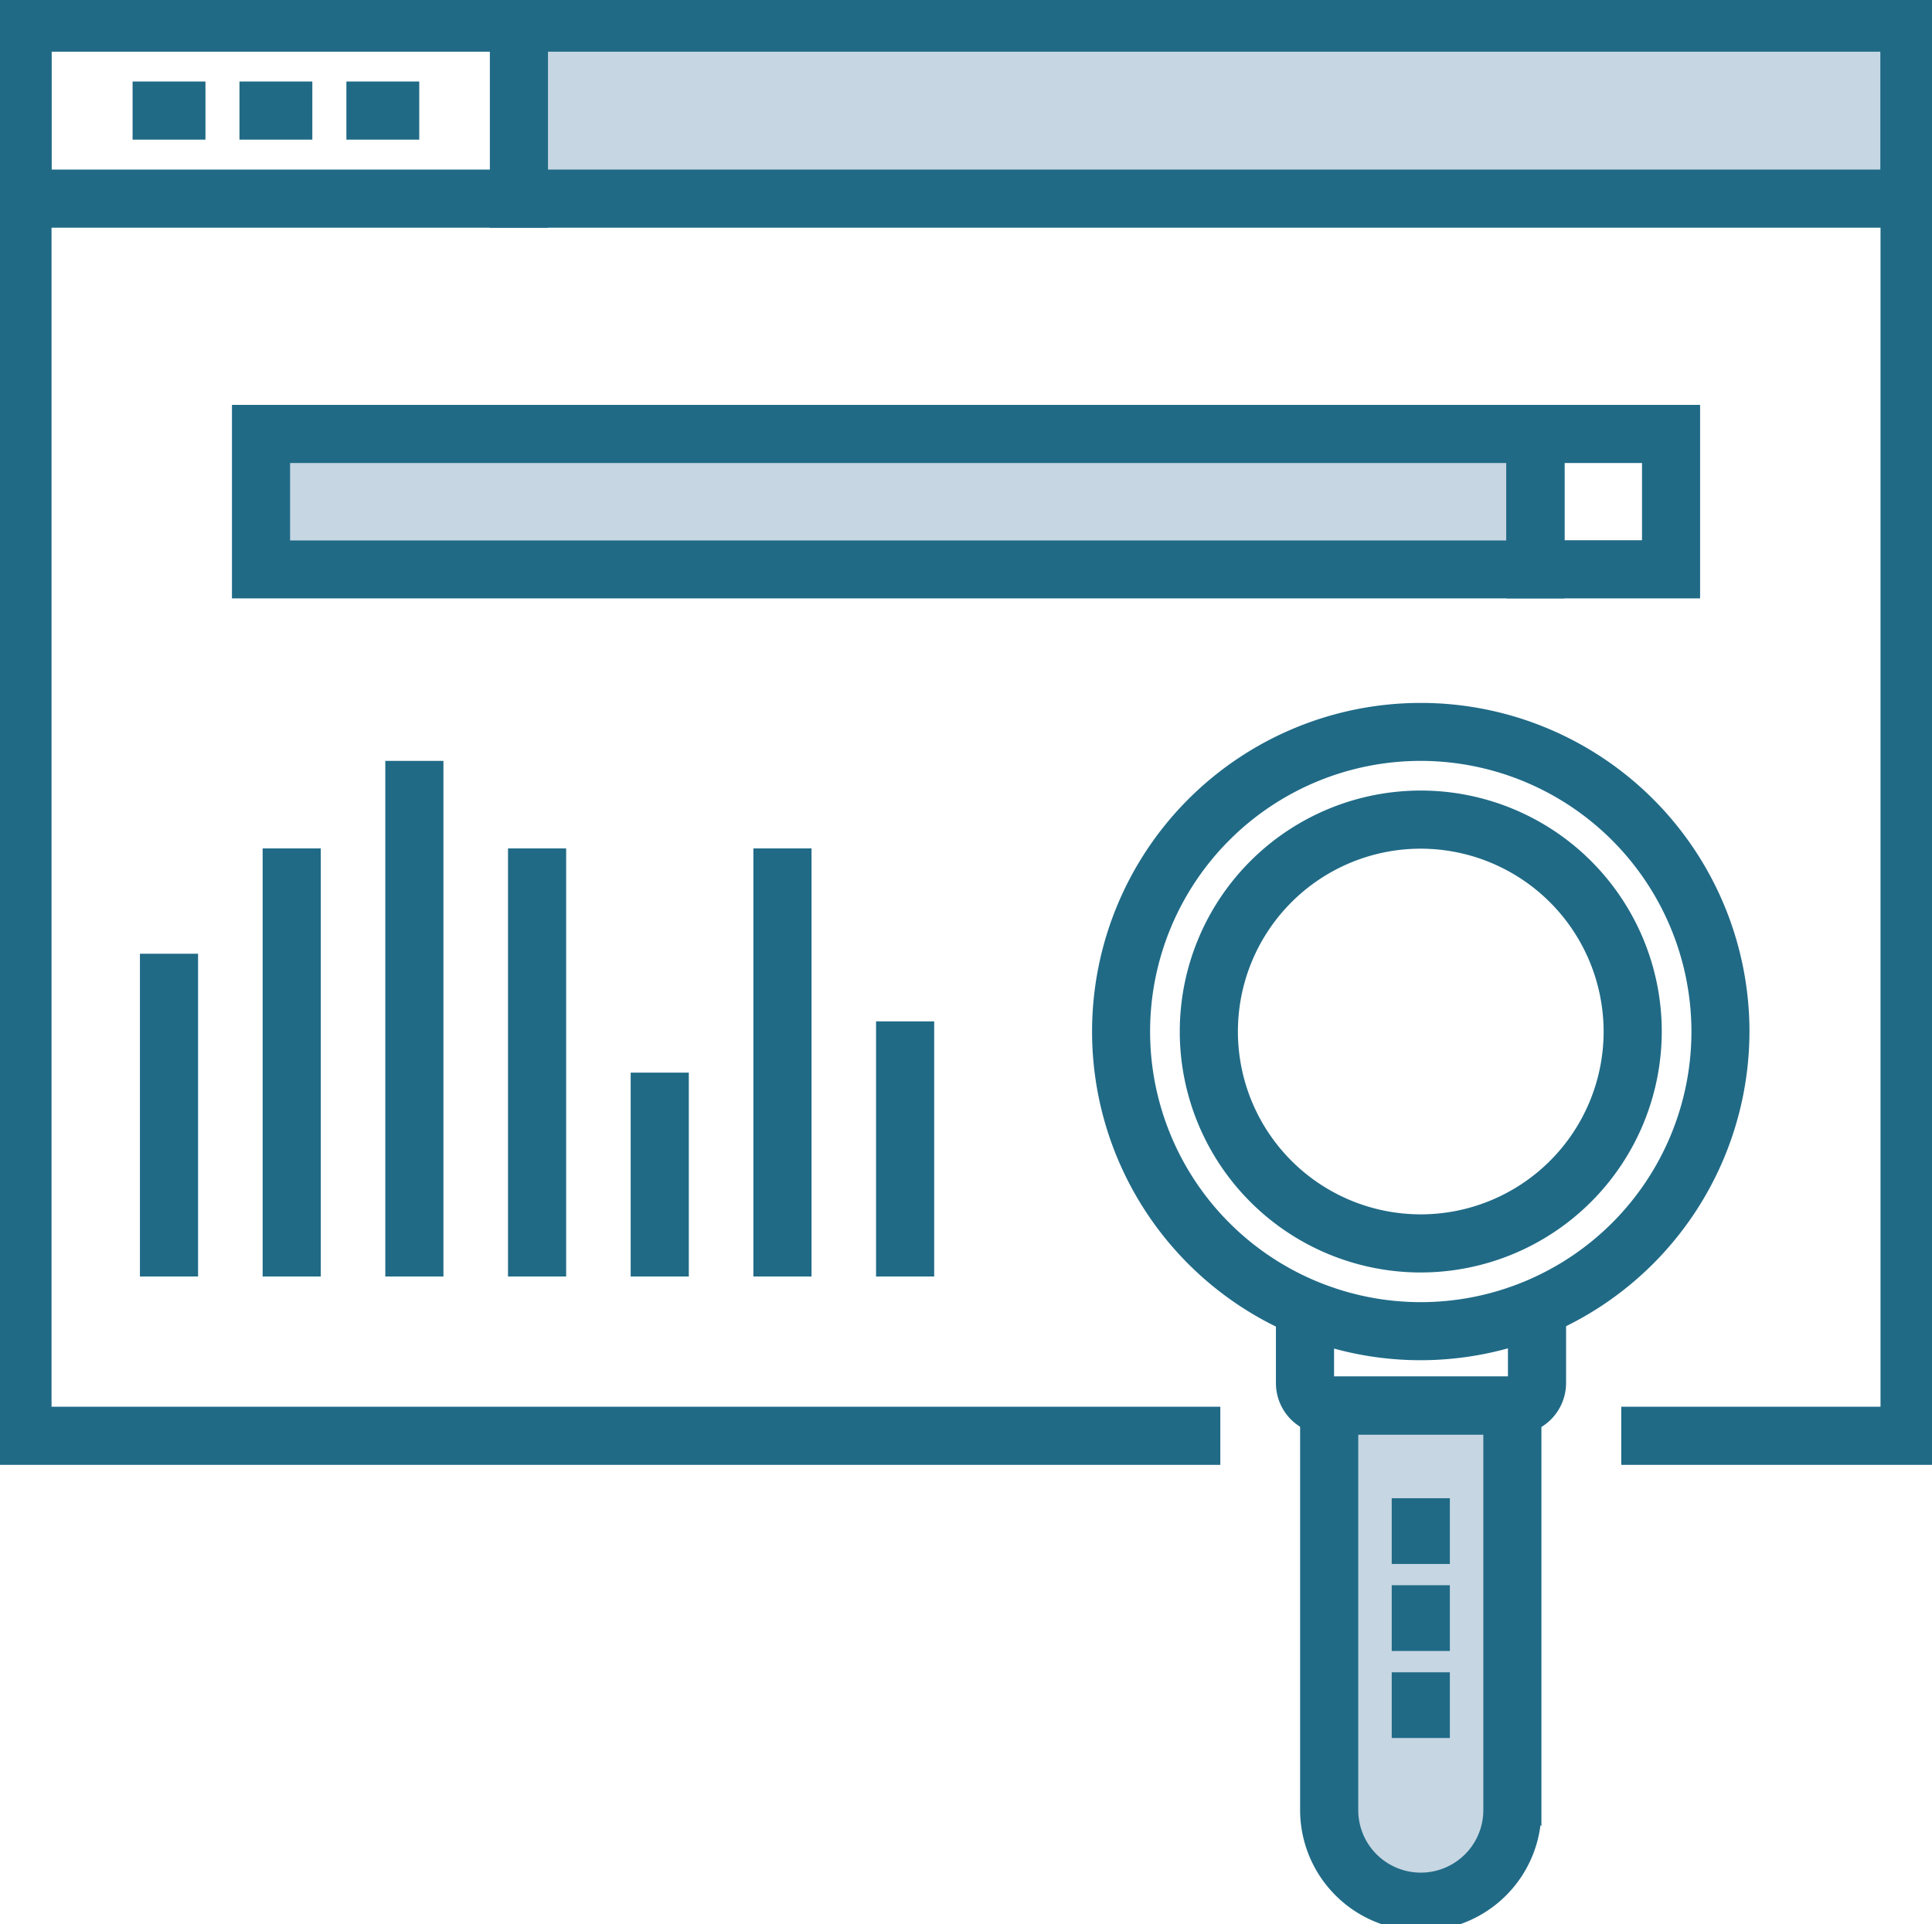
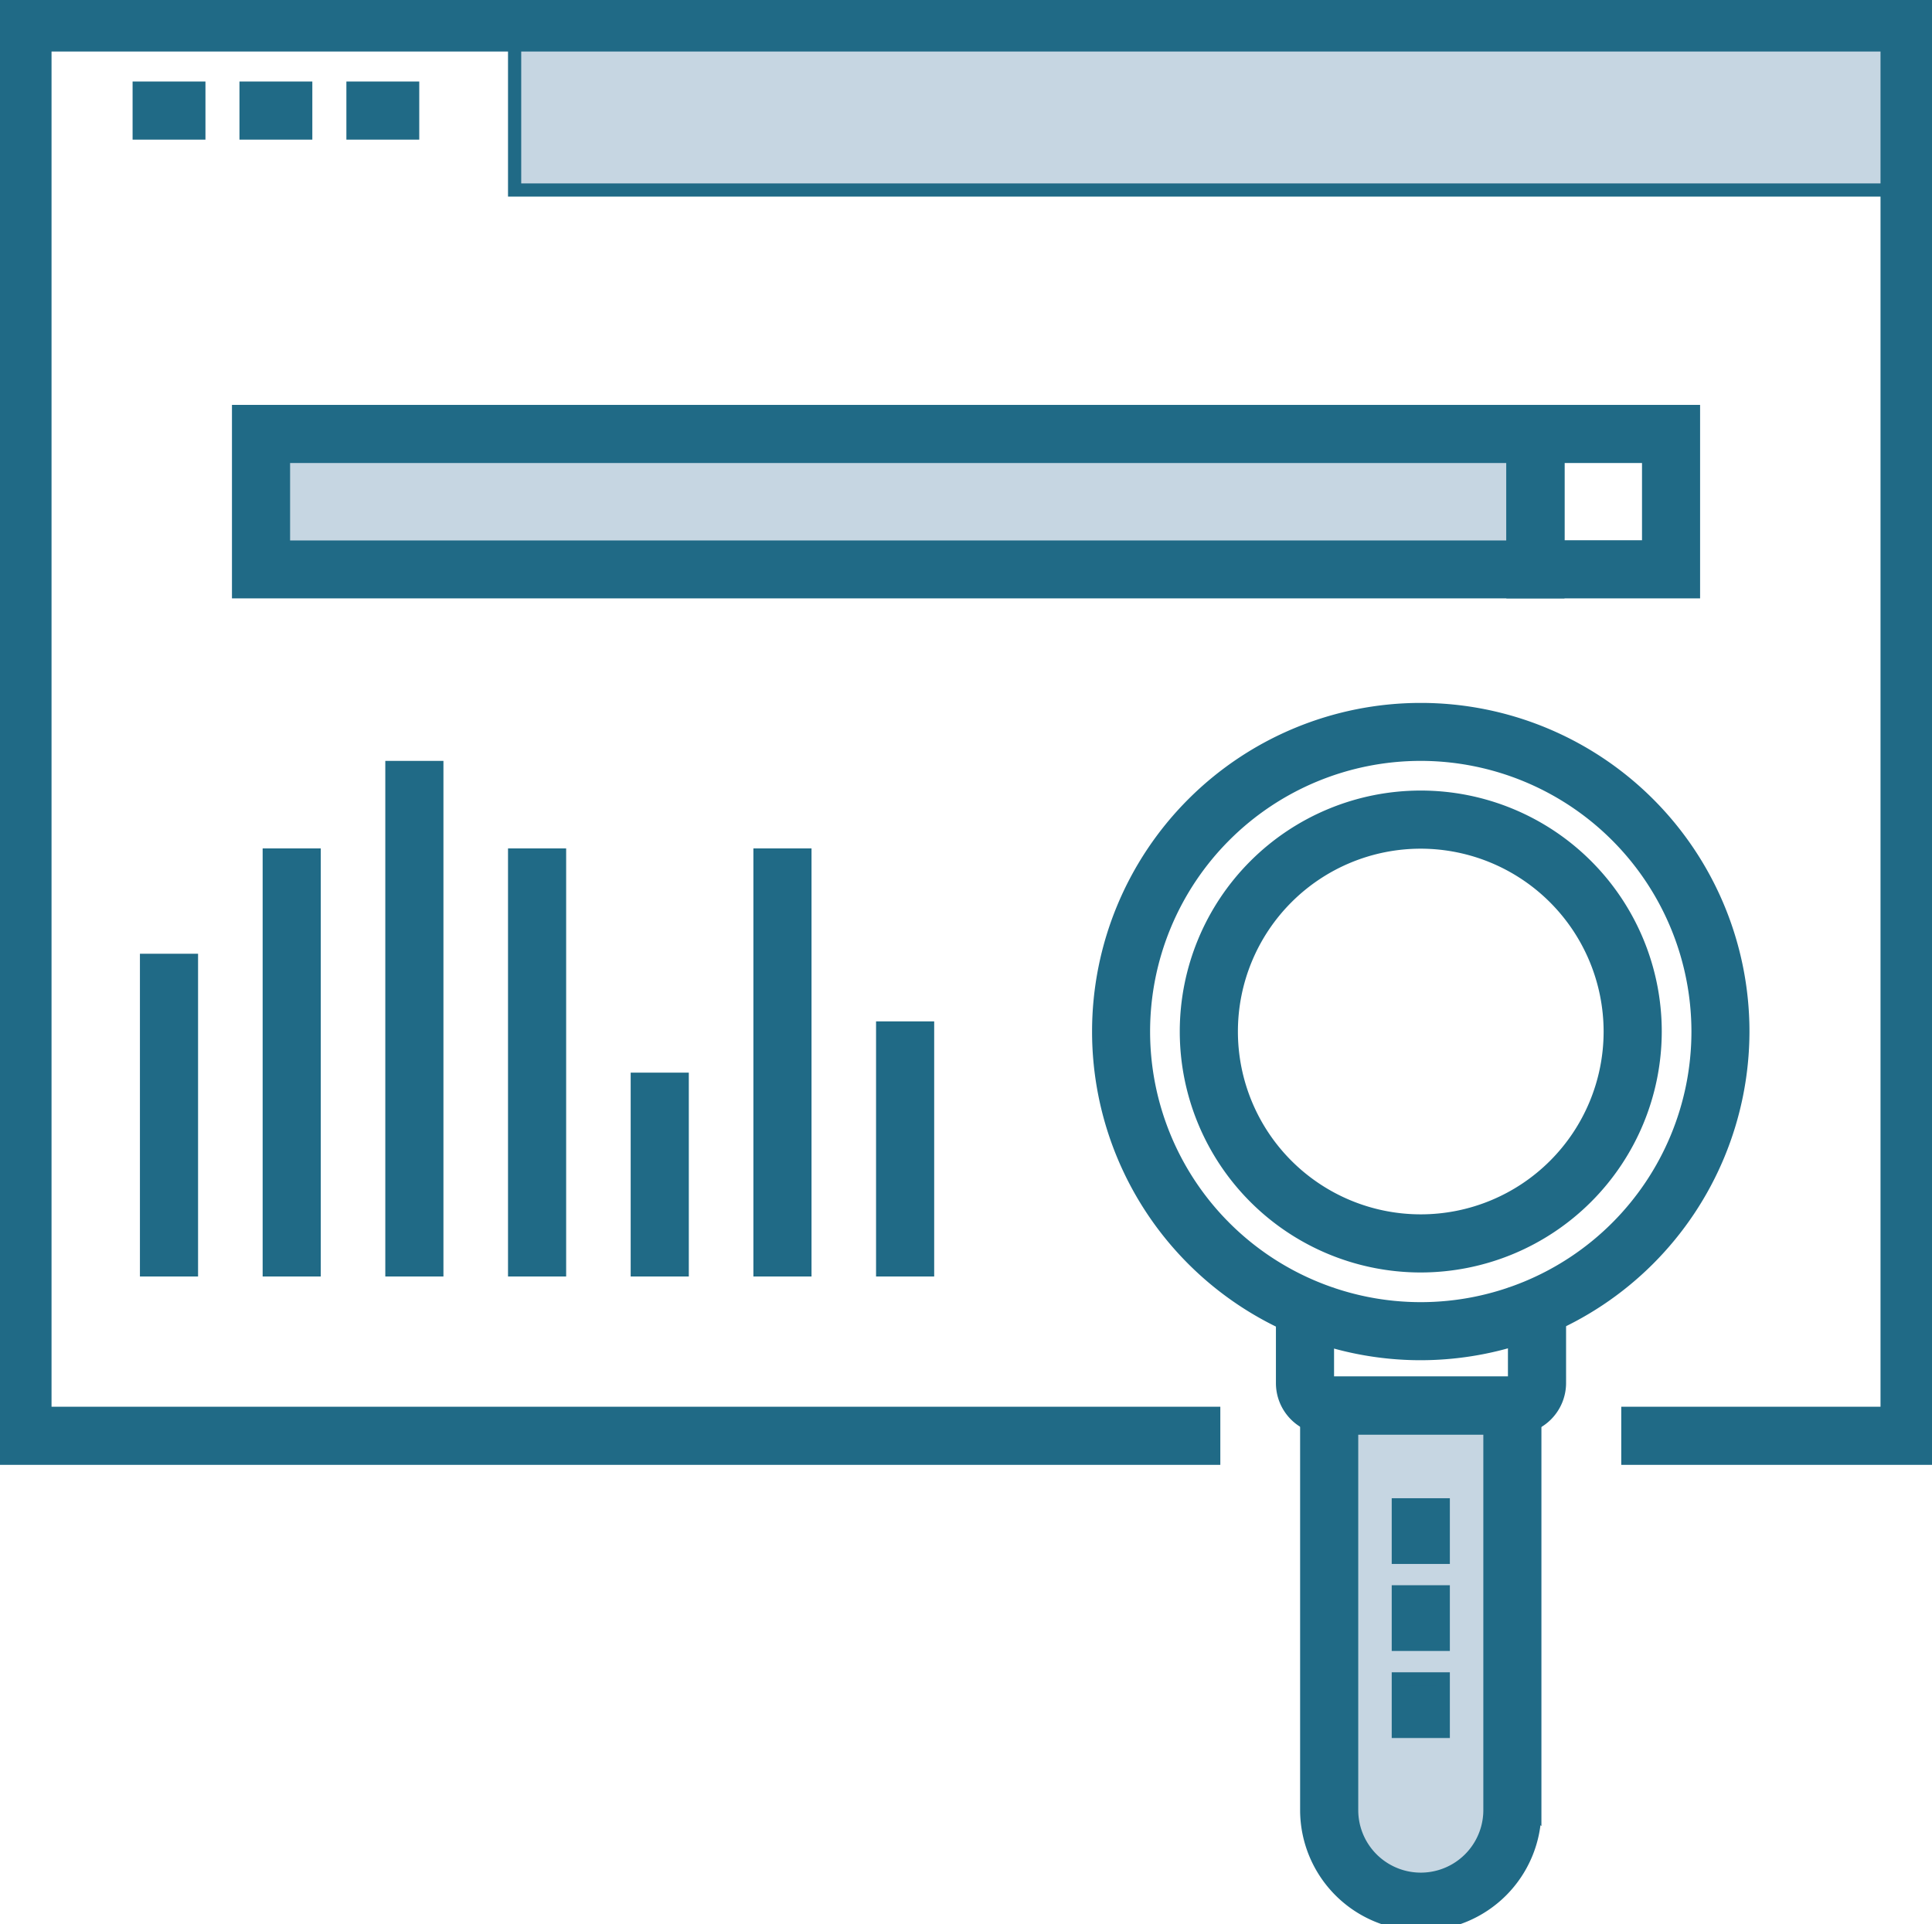
<svg xmlns="http://www.w3.org/2000/svg" width="36.589" height="36.445" viewBox="0 0 36.589 36.445">
  <defs>
    <clipPath id="clip-path">
      <rect id="Rectangle_539" data-name="Rectangle 539" width="36.589" height="36.445" fill="none" stroke="#206a86" stroke-width="0.25" />
    </clipPath>
  </defs>
  <g id="Group_1322" data-name="Group 1322" transform="translate(-6 2)">
    <g id="Group_1238" data-name="Group 1238" transform="translate(6 -2)" clip-path="url(#clip-path)">
      <path id="Path_18830" data-name="Path 18830" d="M30.848,39.965h0a1.835,1.835,0,0,1-1.835-1.835V30.655h3.669V38.13a1.835,1.835,0,0,1-1.835,1.835" transform="translate(-3.845 -4.063)" fill="#c6d6e2" stroke="#206a86" stroke-width="0.25" />
      <rect id="Rectangle_523" data-name="Rectangle 523" width="24.146" height="2.73" transform="translate(5.099 8.279)" fill="#c6d6e2" stroke="#206a86" stroke-width="0.25" />
      <rect id="Rectangle_524" data-name="Rectangle 524" width="26.412" height="3.191" transform="translate(9.746 0.408)" fill="#c6d6e2" stroke="#206a86" stroke-width="0.25" />
      <path id="Path_18831" data-name="Path 18831" d="M30.086,27.692a6.1,6.1,0,1,1,6.1-6.1,6.108,6.108,0,0,1-6.1,6.1m0-11.352a5.251,5.251,0,1,0,5.251,5.251,5.257,5.257,0,0,0-5.251-5.251" transform="translate(-3.179 -2.053)" fill="#206a86" stroke="#206a86" stroke-width="0.25" />
      <path id="Path_18832" data-name="Path 18832" d="M30.34,26.284a4.439,4.439,0,1,1,4.439-4.439,4.443,4.443,0,0,1-4.439,4.439m0-8.027a3.588,3.588,0,1,0,3.588,3.589,3.592,3.592,0,0,0-3.588-3.589" transform="translate(-3.433 -2.307)" fill="#206a86" stroke="#206a86" stroke-width="0.25" />
      <path id="Path_18833" data-name="Path 18833" d="M32.39,30.793H28.844A.849.849,0,0,1,28,29.945V28.266h.851v1.679l3.543,0V28.266h.851v1.676a.852.852,0,0,1-.85.851" transform="translate(-3.711 -3.746)" fill="#206a86" stroke="#206a86" stroke-width="0.25" />
      <path id="Path_18834" data-name="Path 18834" d="M30.689,40.447a2.163,2.163,0,0,1-2.161-2.16V30.2h4.32v8.089a2.162,2.162,0,0,1-2.159,2.16m-1.31-9.4v7.238a1.309,1.309,0,1,0,2.619,0V31.049Z" transform="translate(-3.781 -4.002)" fill="#206a86" stroke="#206a86" stroke-width="0.25" />
      <rect id="Rectangle_525" data-name="Rectangle 525" width="0.851" height="0.995" transform="translate(26.482 28.503)" fill="#206a86" stroke="#206a86" stroke-width="0.25" />
      <rect id="Rectangle_526" data-name="Rectangle 526" width="0.851" height="0.995" transform="translate(26.482 30.151)" fill="#206a86" stroke="#206a86" stroke-width="0.25" />
      <rect id="Rectangle_527" data-name="Rectangle 527" width="0.851" height="0.995" transform="translate(26.482 31.8)" fill="#206a86" stroke="#206a86" stroke-width="0.25" />
-       <path id="Path_18835" data-name="Path 18835" d="M36.589,4.188H0V0H36.589ZM.851,3.337H35.739V.851H.851Z" transform="translate(0 0)" fill="#206a86" stroke="#206a86" stroke-width="0.25" />
      <rect id="Rectangle_528" data-name="Rectangle 528" width="1.13" height="0.851" transform="translate(2.636 1.669)" fill="#206a86" stroke="#206a86" stroke-width="0.25" />
      <rect id="Rectangle_529" data-name="Rectangle 529" width="1.13" height="0.851" transform="translate(4.66 1.669)" fill="#206a86" stroke="#206a86" stroke-width="0.25" />
      <rect id="Rectangle_530" data-name="Rectangle 530" width="1.13" height="0.851" transform="translate(6.685 1.669)" fill="#206a86" stroke="#206a86" stroke-width="0.25" />
      <rect id="Rectangle_531" data-name="Rectangle 531" width="0.851" height="5.863" transform="translate(2.775 18.19)" fill="#206a86" stroke="#206a86" stroke-width="0.25" />
      <rect id="Rectangle_532" data-name="Rectangle 532" width="0.851" height="9.516" transform="translate(7.422 14.537)" fill="#206a86" stroke="#206a86" stroke-width="0.25" />
      <rect id="Rectangle_533" data-name="Rectangle 533" width="0.851" height="7.858" transform="translate(5.099 16.195)" fill="#206a86" stroke="#206a86" stroke-width="0.25" />
      <rect id="Rectangle_534" data-name="Rectangle 534" width="0.851" height="7.858" transform="translate(9.746 16.195)" fill="#206a86" stroke="#206a86" stroke-width="0.25" />
      <rect id="Rectangle_535" data-name="Rectangle 535" width="0.851" height="3.611" transform="translate(12.069 20.442)" fill="#206a86" stroke="#206a86" stroke-width="0.25" />
      <rect id="Rectangle_536" data-name="Rectangle 536" width="0.851" height="7.858" transform="translate(14.393 16.195)" fill="#206a86" stroke="#206a86" stroke-width="0.25" />
      <rect id="Rectangle_537" data-name="Rectangle 537" width="0.851" height="4.582" transform="translate(16.716 19.471)" fill="#206a86" stroke="#206a86" stroke-width="0.25" />
      <path id="Path_18836" data-name="Path 18836" d="M30.194,12.4H5.208V8.985H30.194ZM6.059,11.553H29.343V9.836H6.059Z" transform="translate(-0.69 -1.191)" fill="#206a86" stroke="#206a86" stroke-width="0.25" />
      <path id="Path_18837" data-name="Path 18837" d="M36.45,12.4H33.031V8.985H36.45Zm-2.568-.851H35.6V9.836H33.882Z" transform="translate(-4.378 -1.191)" fill="#206a86" stroke="#206a86" stroke-width="0.25" />
      <path id="Path_18838" data-name="Path 18838" d="M36.59,27.621H30.829V26.77h4.91V.851H.851V26.77H22.986v.851H0V0H36.59Z" transform="translate(0 0)" fill="#206a86" stroke="#206a86" stroke-width="0.25" />
-       <rect id="Rectangle_538" data-name="Rectangle 538" width="0.851" height="4.188" transform="translate(9.402)" fill="#206a86" stroke="#206a86" stroke-width="0.25" />
    </g>
  </g>
</svg>